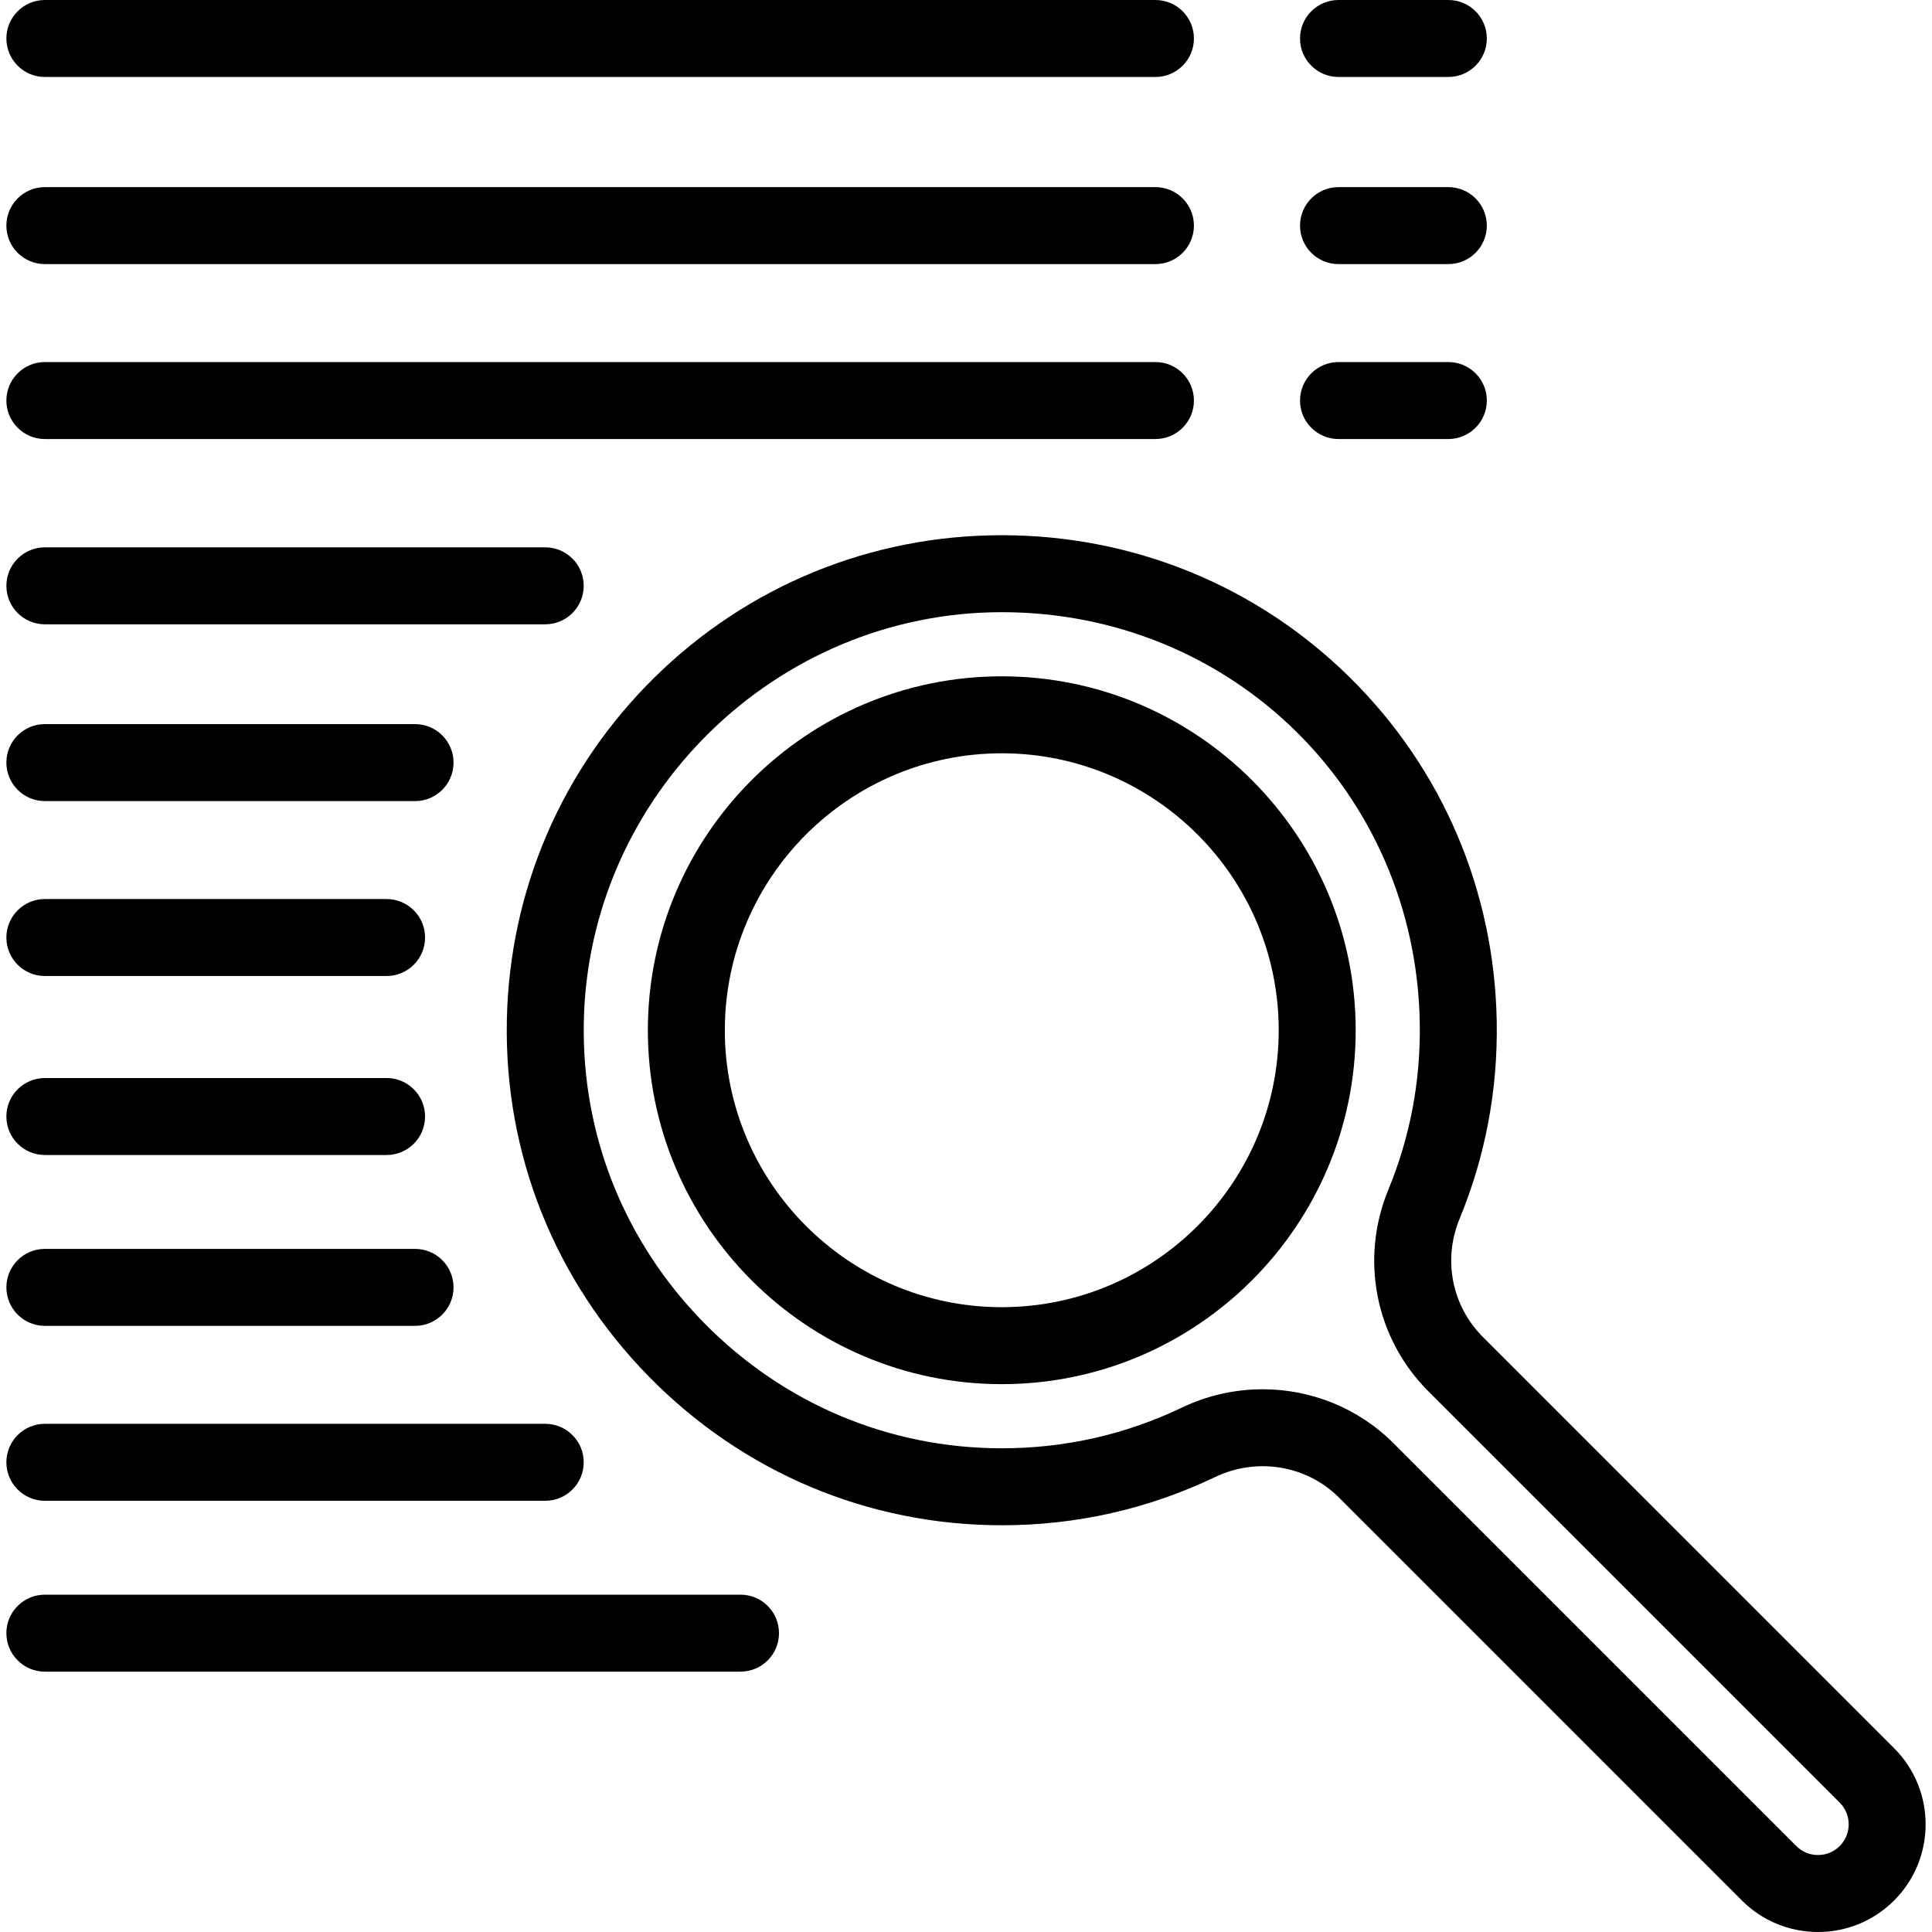
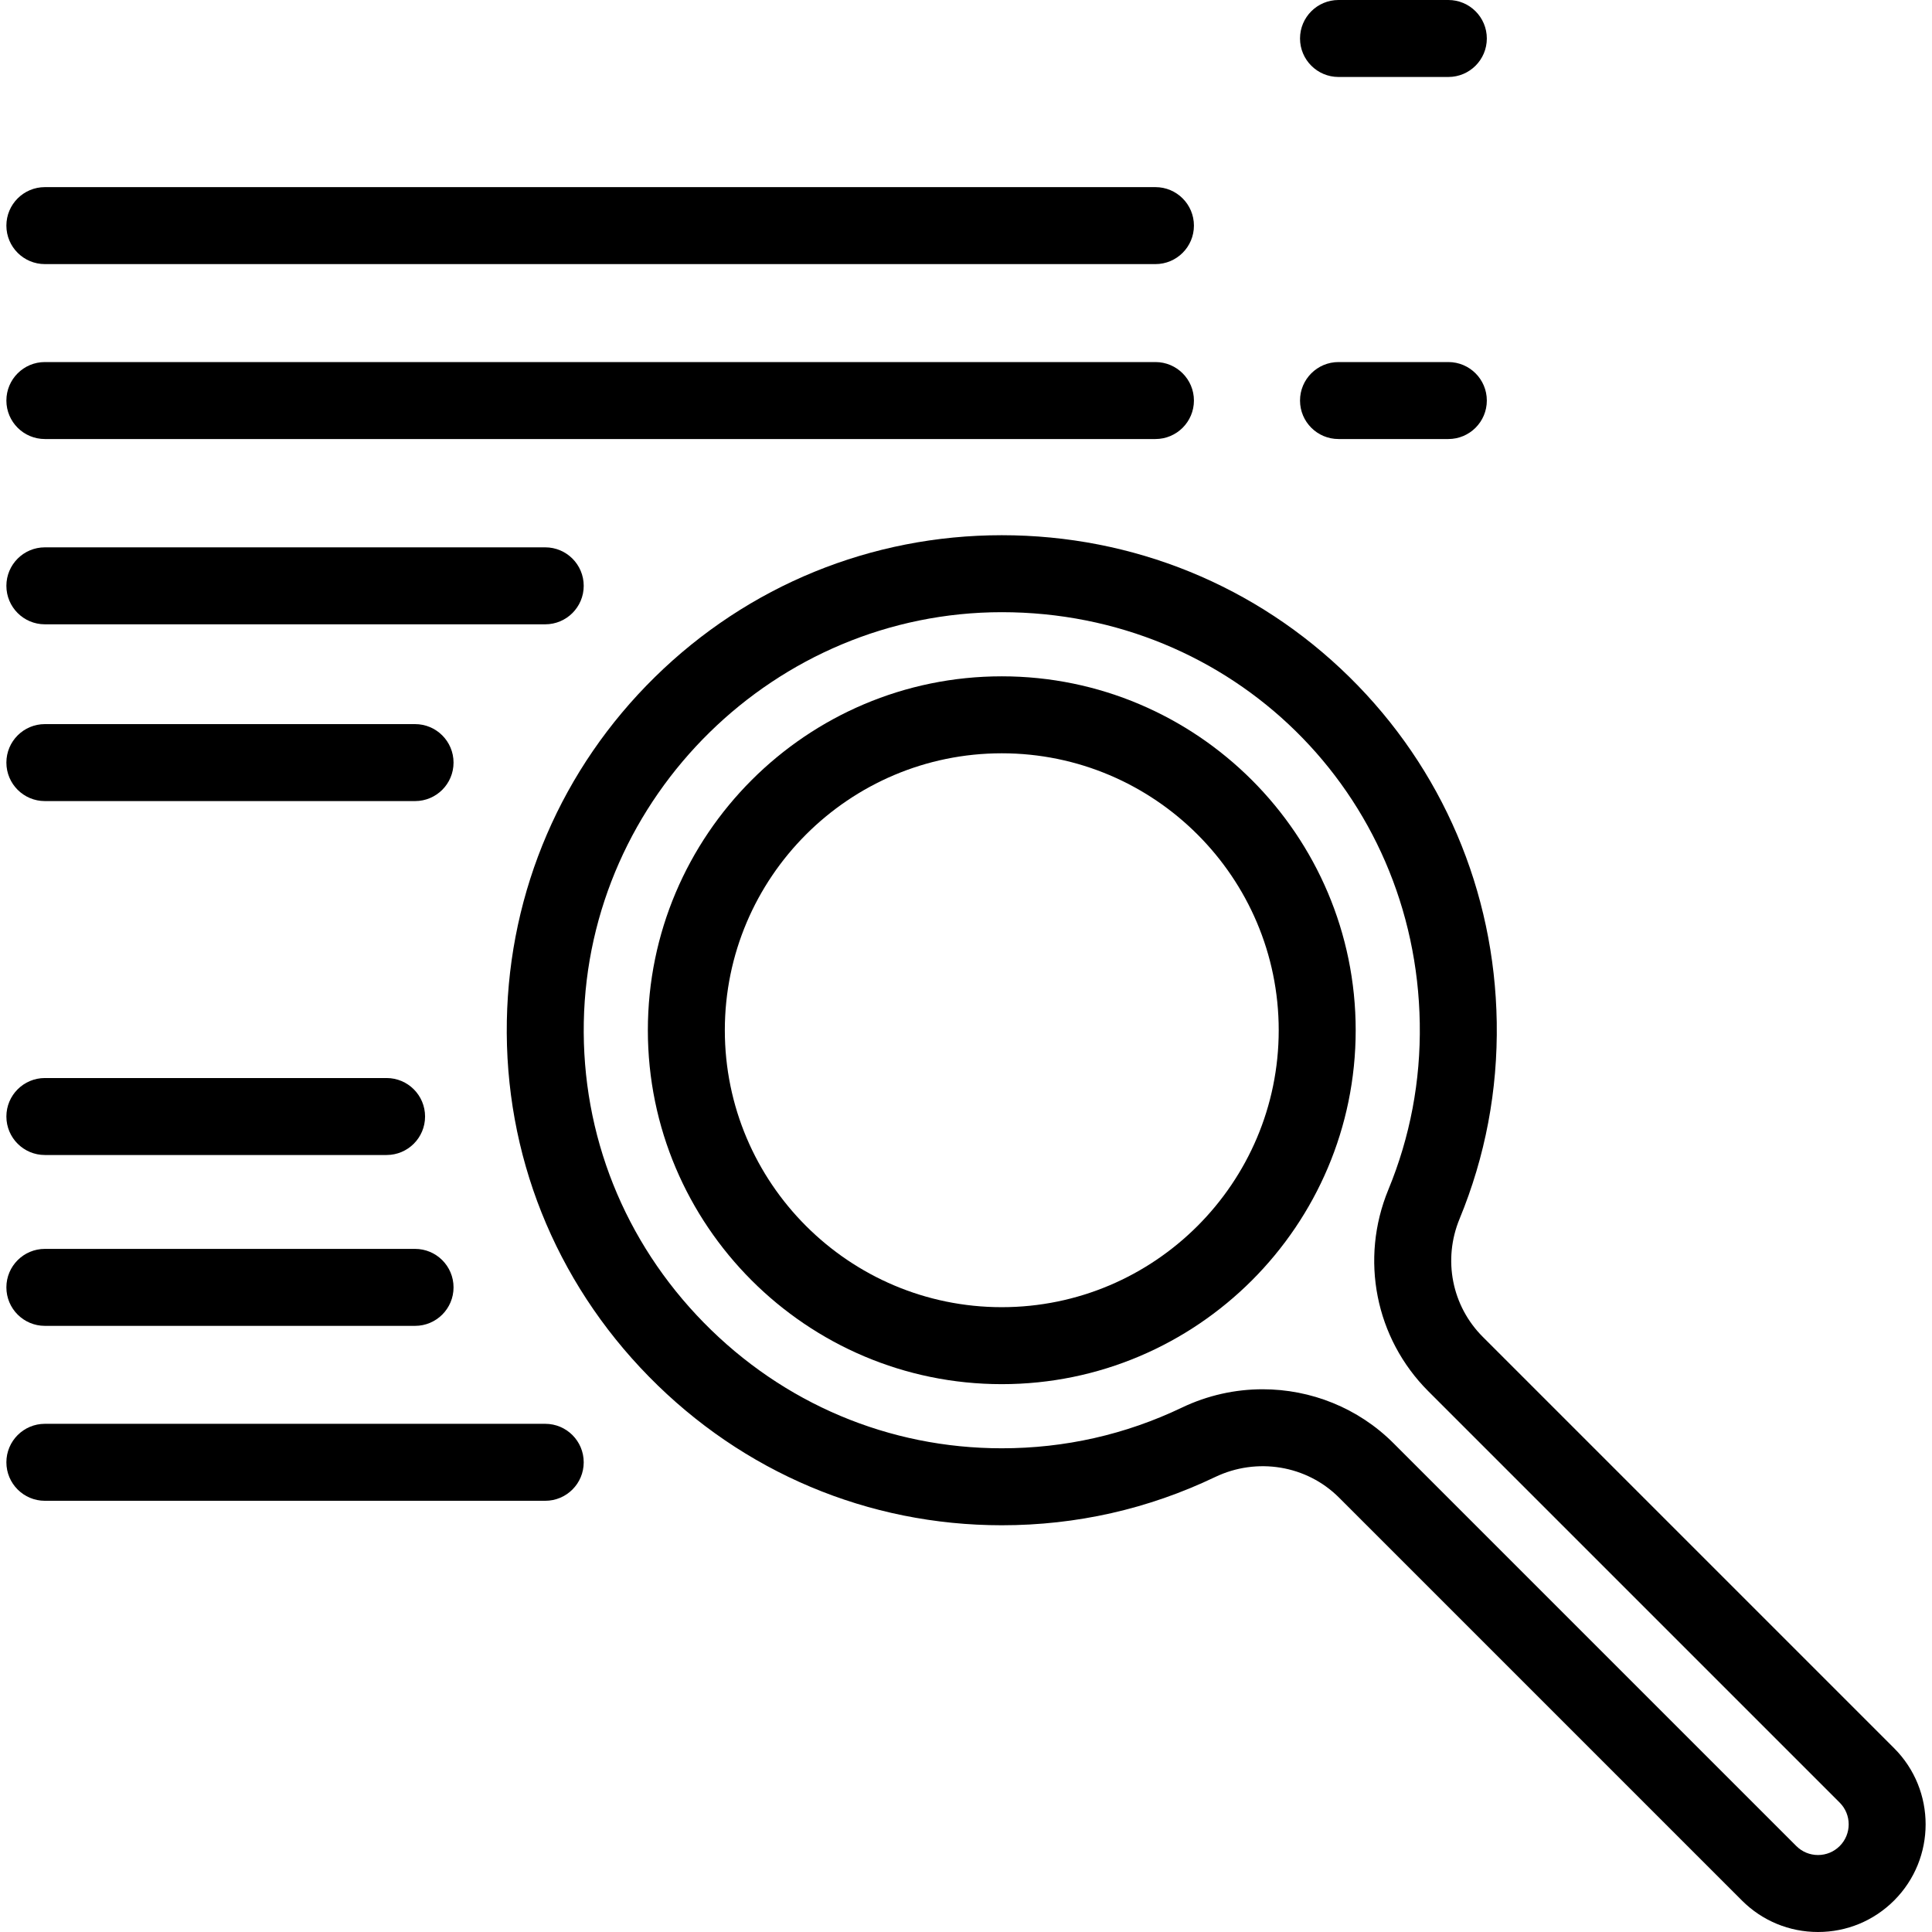
<svg xmlns="http://www.w3.org/2000/svg" version="1.1" id="Layer_1" x="0px" y="0px" viewBox="0 0 502 502" style="enable-background:new 0 0 502 502;" xml:space="preserve">
  <g>
    <g>
      <g>
        <path d="M492.163,454.245L385.268,347.351c-8.029-8.03-10.395-20.054-6.029-30.635c6.694-16.218,9.946-33.415,9.665-51.112     c-0.542-34.085-14.142-65.942-38.293-89.701c-24.148-23.754-56.222-36.837-90.315-36.837c-33.927,0-65.938,13.093-90.136,36.865     c-24.167,23.741-37.828,55.452-38.466,89.29c-0.655,34.698,12.45,67.532,36.899,92.454     c24.435,24.908,56.989,38.631,91.664,38.641c0.013,0,0.026,0,0.039,0c19.403,0,38.054-4.217,55.437-12.532     c10.861-5.196,23.792-3.055,32.176,5.331l104.693,104.693c5.283,5.282,12.308,8.192,19.78,8.192     c7.472,0,14.496-2.91,19.781-8.195C503.069,482.898,503.069,465.152,492.163,454.245z M478.022,479.663     c-1.507,1.506-3.509,2.336-5.639,2.336s-4.133-0.83-5.639-2.335L362.052,374.972c-9.165-9.165-21.465-13.993-33.974-13.993     c-7.104,0-14.277,1.558-20.975,4.763c-14.667,7.016-30.414,10.574-46.806,10.574c-0.011,0-0.022,0-0.033,0     c-29.263-0.008-56.748-11.603-77.394-32.647c-20.659-21.058-31.732-48.784-31.18-78.07     c1.108-58.742,49.828-106.532,108.605-106.532c59.951,0,107.658,46.936,108.61,106.855c0.239,14.957-2.506,29.48-8.154,43.165     c-7.459,18.075-3.387,38.646,10.374,52.408l106.896,106.892C481.129,471.496,481.129,476.555,478.022,479.663z" />
        <path d="M260.295,175.732c-50.706,0-91.959,41.252-91.959,91.959s41.253,91.959,91.959,91.959s91.959-41.252,91.959-91.959     C352.254,216.984,311.001,175.732,260.295,175.732z M260.295,339.65c-39.679,0-71.959-32.281-71.959-71.959     s32.28-71.959,71.959-71.959c39.679,0,71.959,32.281,71.959,71.959S299.974,339.65,260.295,339.65z" />
        <path d="M11.658,114.075h288.565c5.523,0,10-4.477,10-10s-4.478-10-10-10H11.658c-5.522,0-10,4.477-10,10     S6.136,114.075,11.658,114.075z" />
-         <path d="M192.408,414.351H11.658c-5.522,0-10,4.477-10,10s4.478,10,10,10h180.75c5.522,0,10-4.477,10-10     S197.93,414.351,192.408,414.351z" />
        <path d="M11.658,162.218H141.67c5.523,0,10-4.477,10-10c0-5.523-4.478-10-10-10H11.658c-5.522,0-10,4.477-10,10     C1.658,157.741,6.136,162.218,11.658,162.218z" />
        <path d="M11.658,389.956H141.67c5.523,0,10-4.477,10-10s-4.478-10-10-10H11.658c-5.522,0-10,4.477-10,10     S6.136,389.956,11.658,389.956z" />
        <path d="M11.658,208.149h96.188c5.523,0,10-4.477,10-10s-4.478-10-10-10H11.658c-5.522,0-10,4.477-10,10     S6.136,208.149,11.658,208.149z" />
        <path d="M11.658,344.504h96.188c5.523,0,10-4.477,10-10s-4.478-10-10-10H11.658c-5.522,0-10,4.477-10,10     S6.136,344.504,11.658,344.504z" />
-         <path d="M11.658,253.601h88.789c5.522,0,10-4.477,10-10c0-5.523-4.478-10-10-10H11.658c-5.522,0-10,4.477-10,10     C1.658,249.124,6.136,253.601,11.658,253.601z" />
        <path d="M11.658,300.11h88.789c5.522,0,10-4.477,10-10s-4.478-10-10-10H11.658c-5.522,0-10,4.477-10,10     S6.136,300.11,11.658,300.11z" />
        <path d="M347.79,114.075h28.539c5.522,0,10-4.477,10-10s-4.478-10-10-10H347.79c-5.522,0-10,4.477-10,10     S342.268,114.075,347.79,114.075z" />
        <path d="M11.658,68.623h288.565c5.523,0,10-4.477,10-10s-4.478-10-10-10H11.658c-5.522,0-10,4.477-10,10     S6.136,68.623,11.658,68.623z" />
-         <path d="M347.79,68.623h28.539c5.522,0,10-4.477,10-10s-4.478-10-10-10H347.79c-5.522,0-10,4.477-10,10     S342.268,68.623,347.79,68.623z" />
-         <path d="M11.658,20h288.565c5.523,0,10-4.477,10-10s-4.478-10-10-10H11.658c-5.522,0-10,4.477-10,10S6.136,20,11.658,20z" />
        <path d="M347.79,20h28.539c5.522,0,10-4.477,10-10s-4.478-10-10-10H347.79c-5.522,0-10,4.477-10,10S342.268,20,347.79,20z" />
      </g>
    </g>
  </g>
  <g>
</g>
  <g>
</g>
  <g>
</g>
  <g>
</g>
  <g>
</g>
  <g>
</g>
  <g>
</g>
  <g>
</g>
  <g>
</g>
  <g>
</g>
  <g>
</g>
  <g>
</g>
  <g>
</g>
  <g>
</g>
  <g>
</g>
</svg>